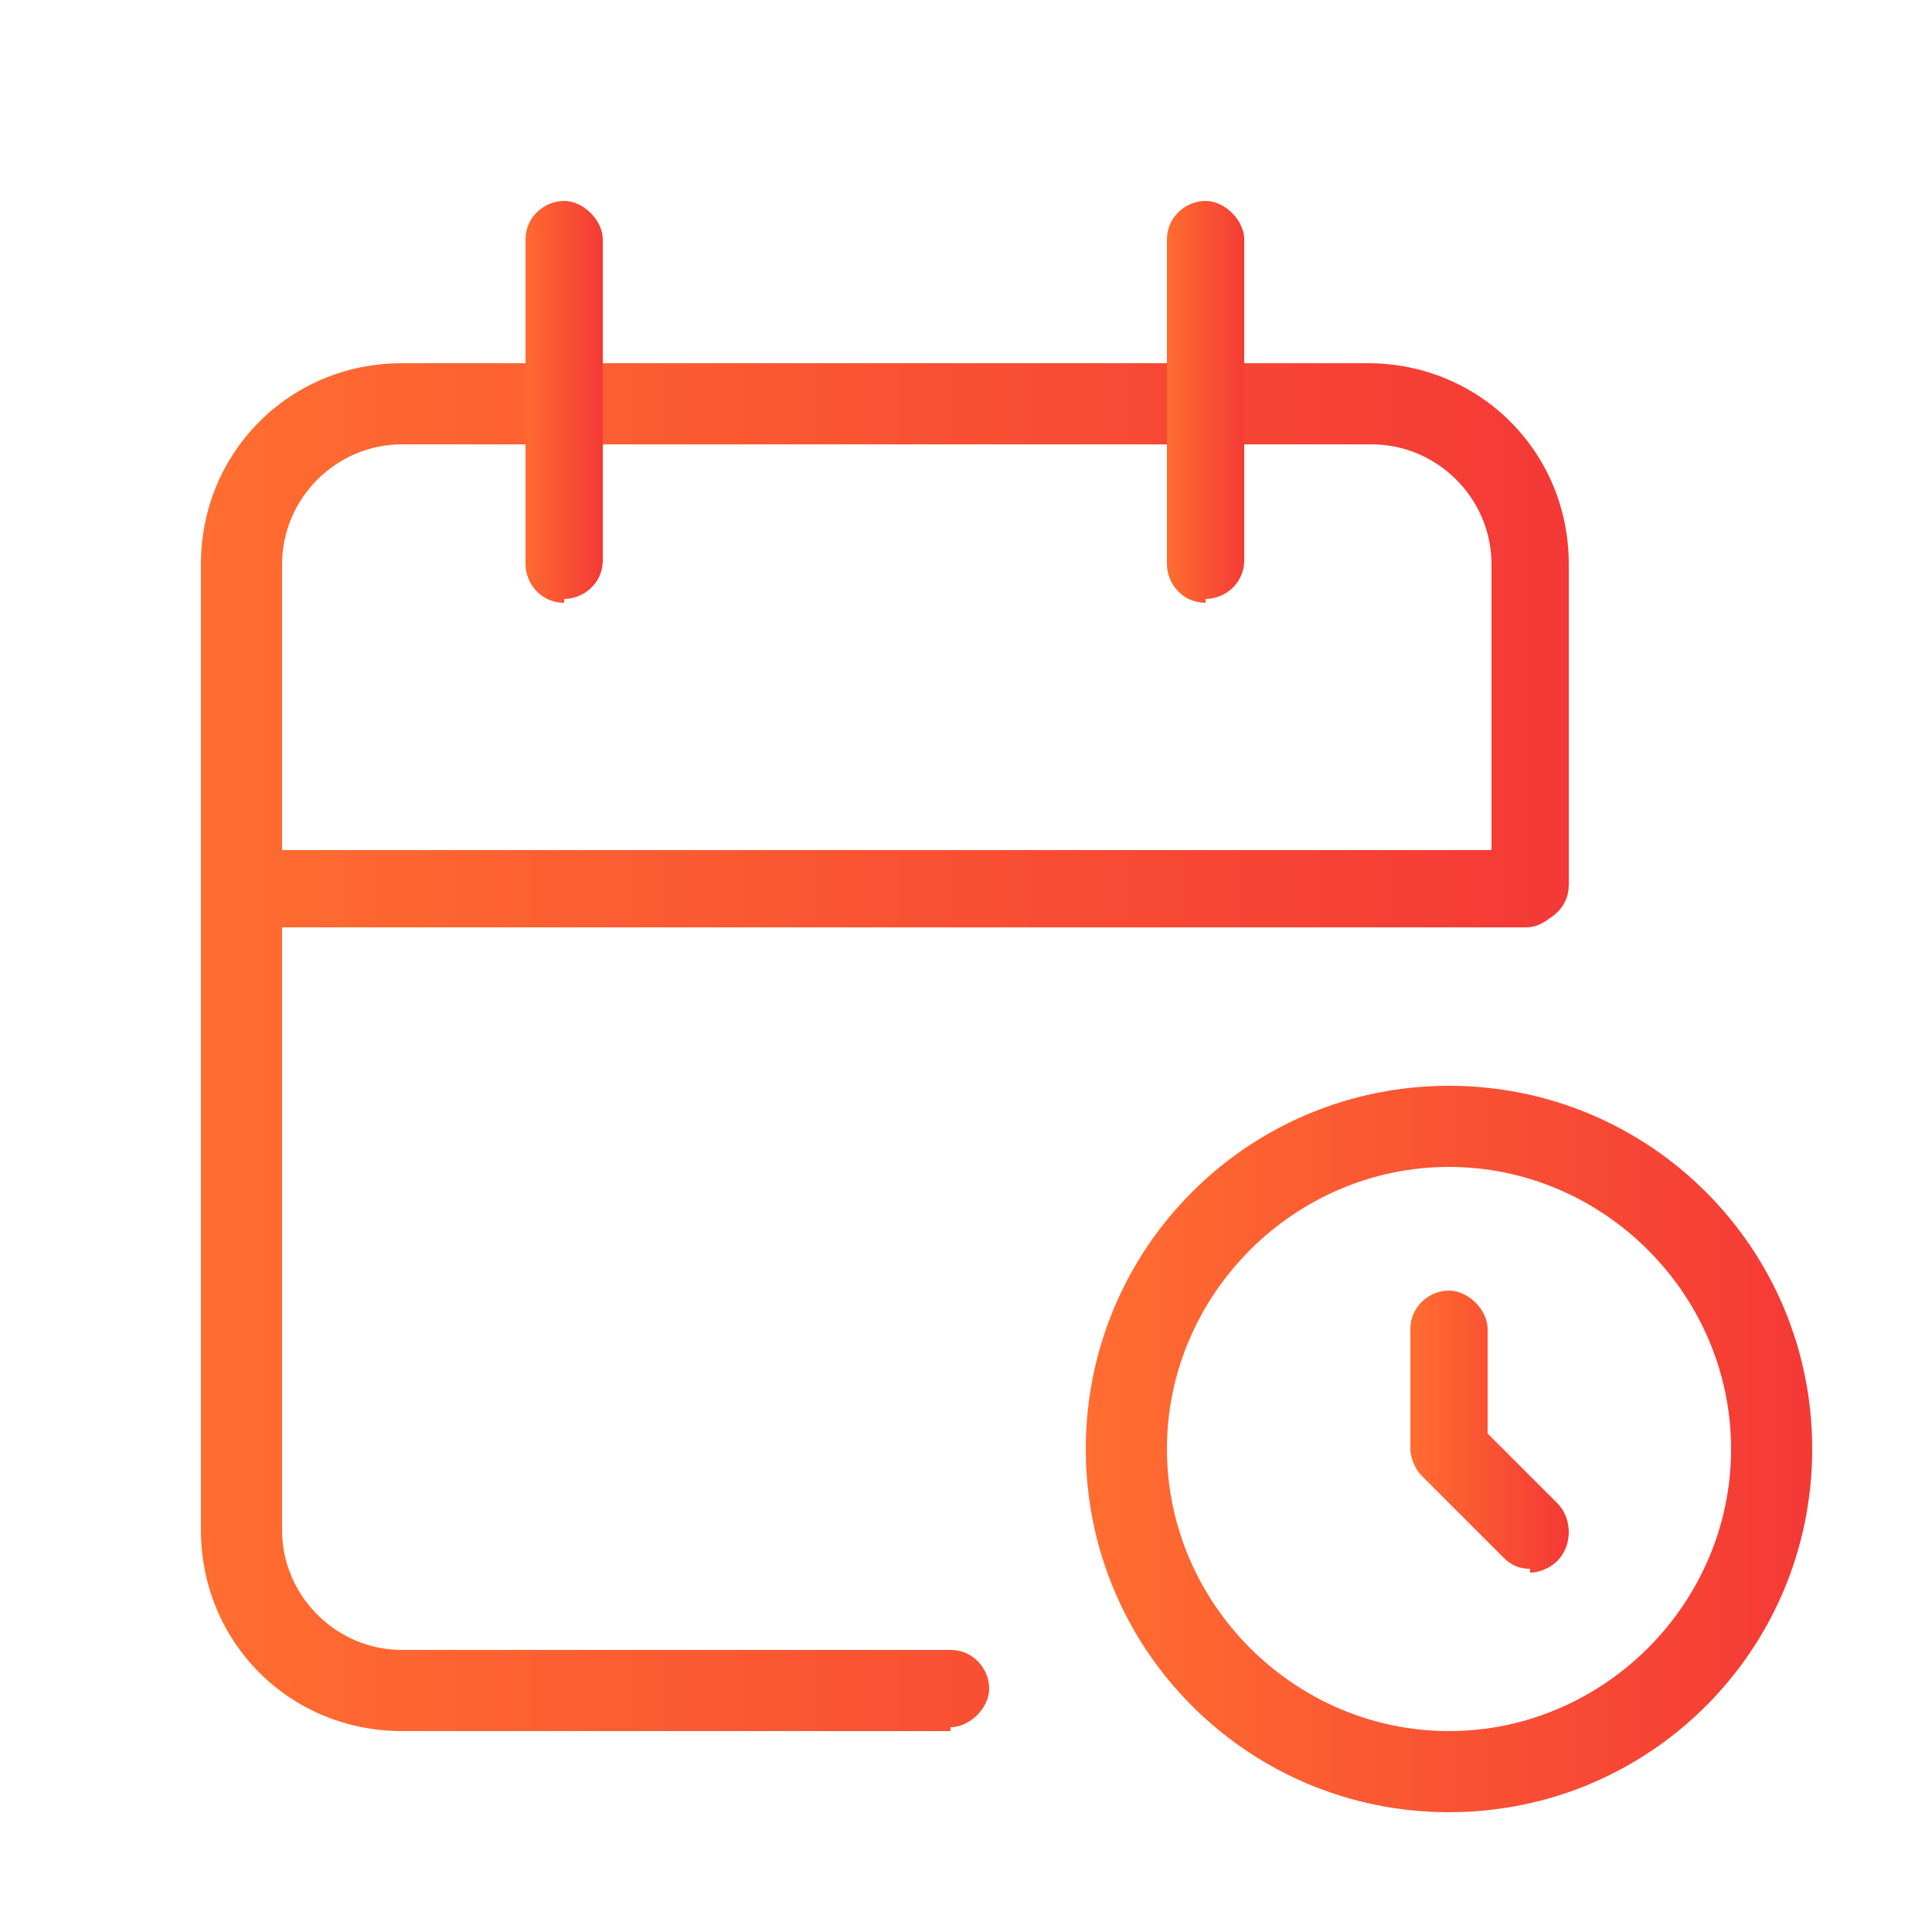
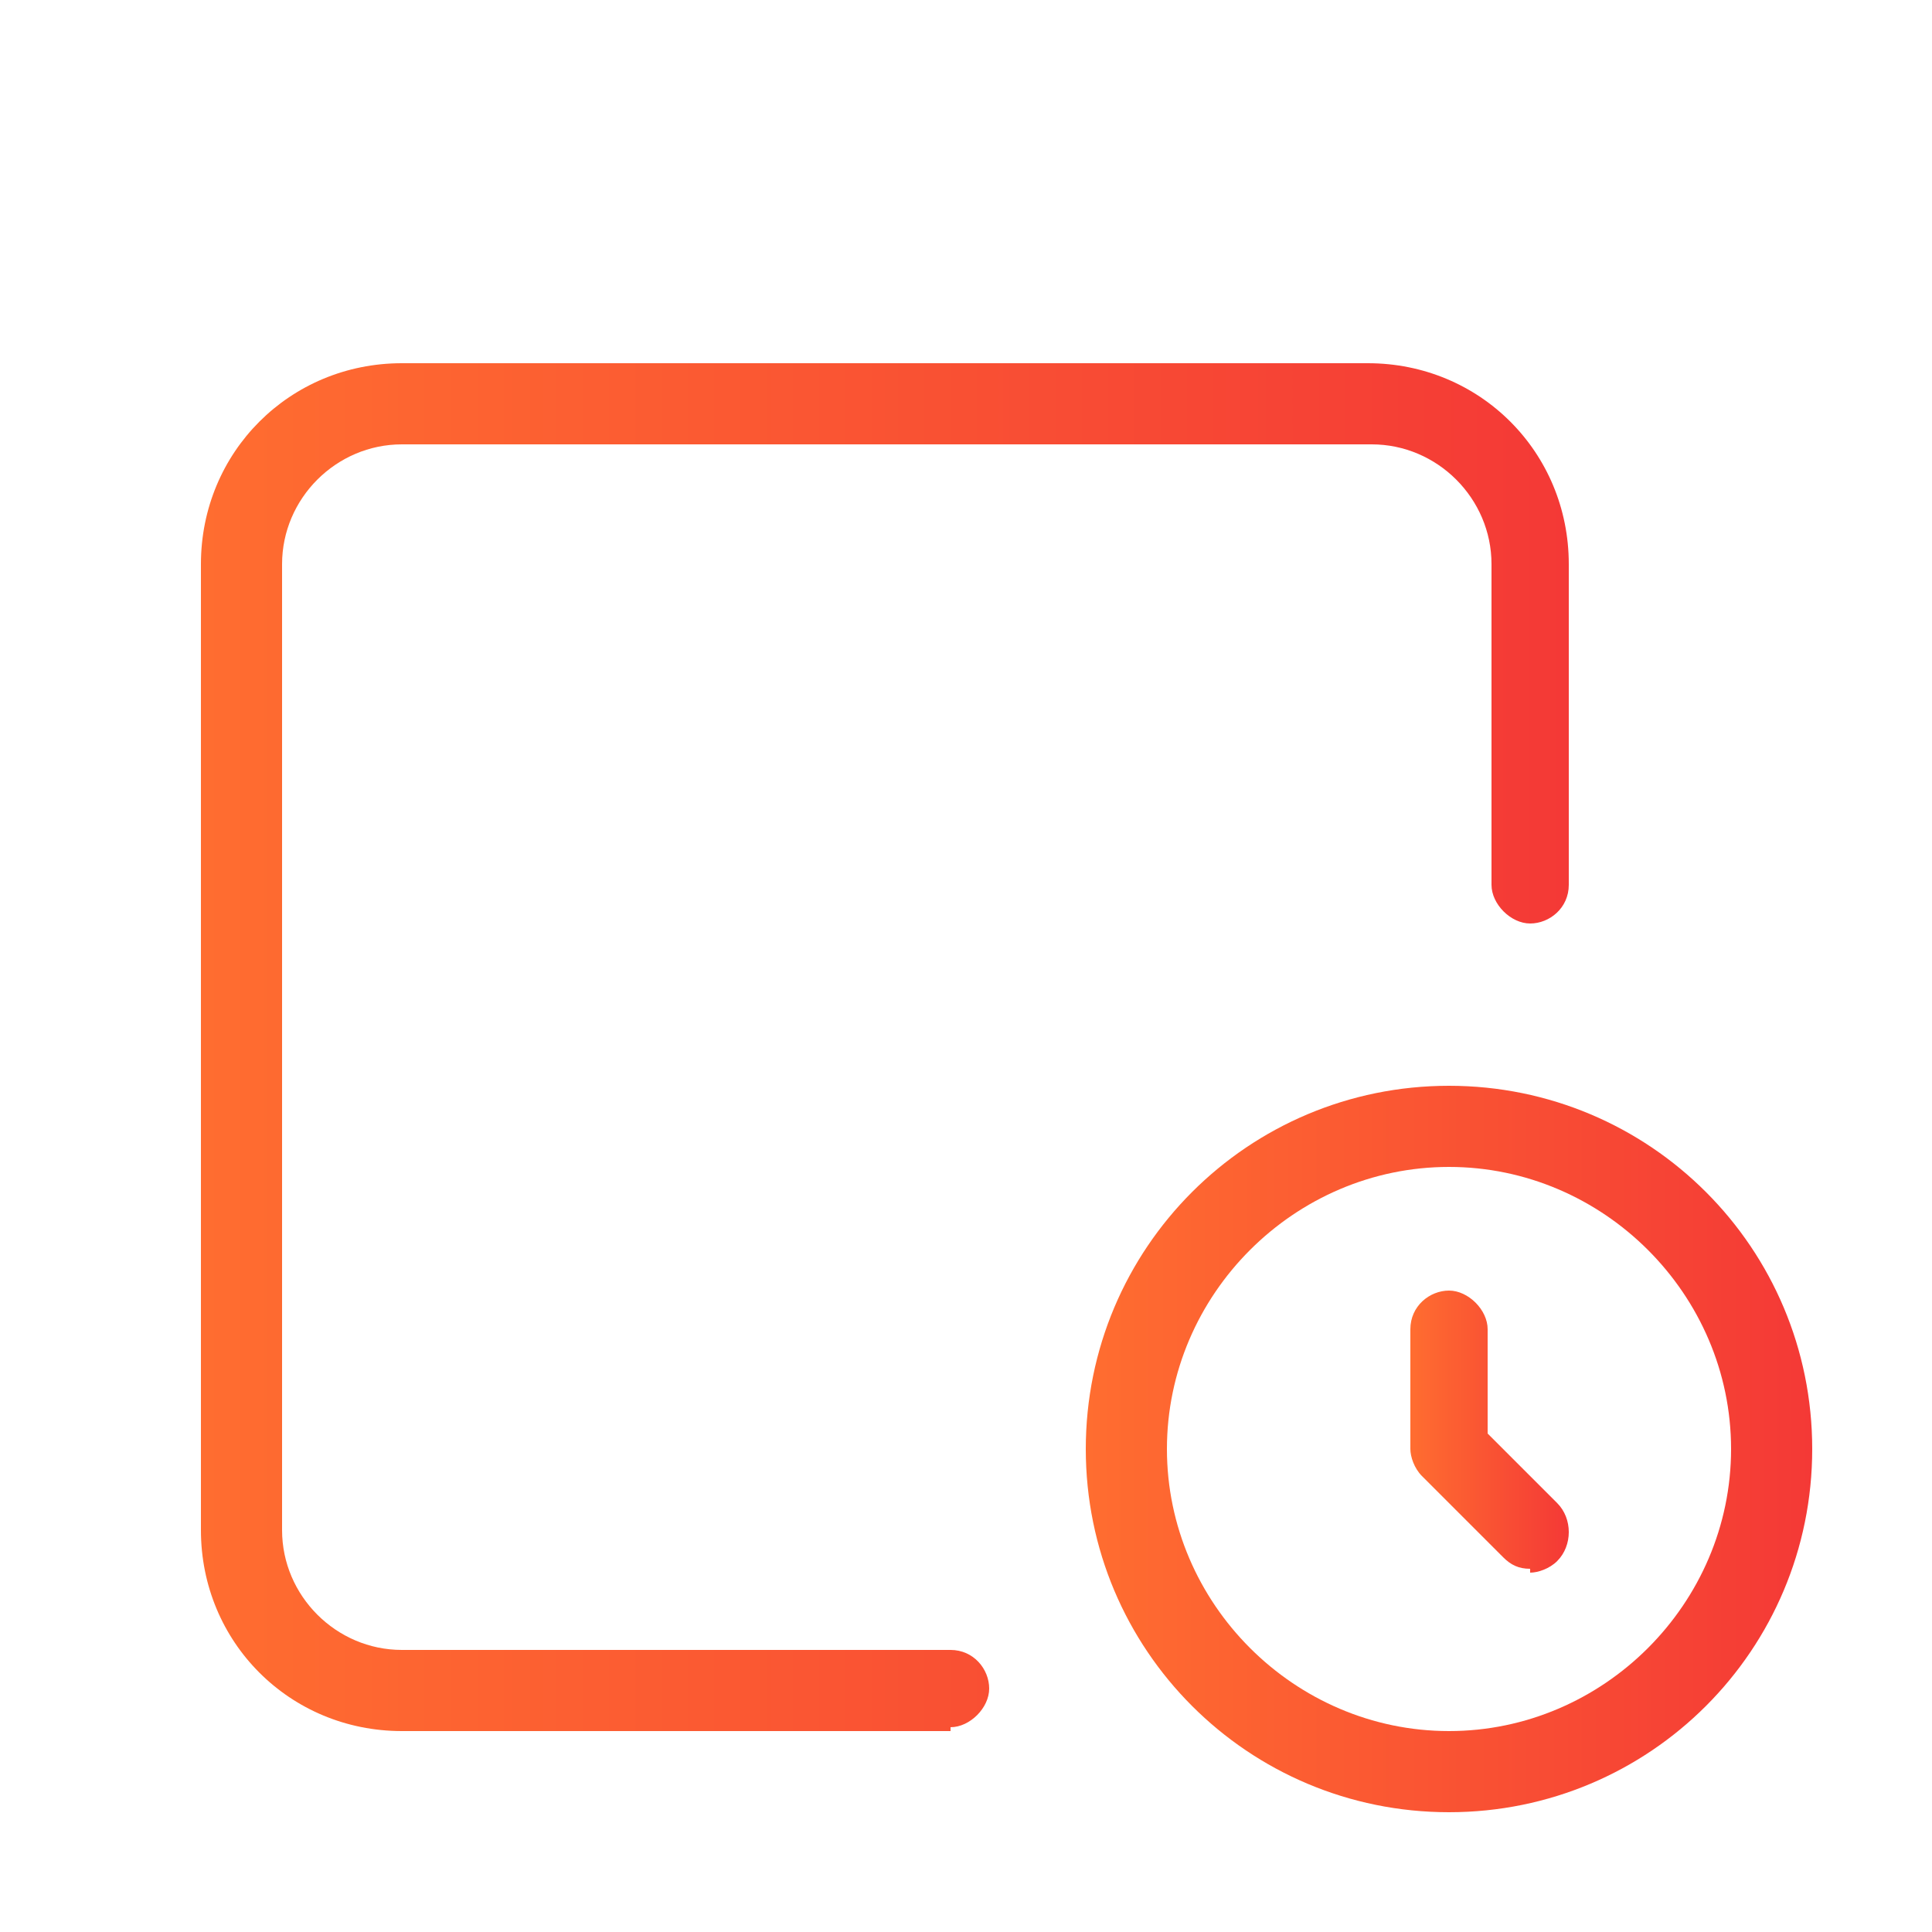
<svg xmlns="http://www.w3.org/2000/svg" xmlns:xlink="http://www.w3.org/1999/xlink" version="1.1" viewBox="0 0 50 50">
  <defs>
    <style>
      .cls-1 {
        fill: url(#linear-gradient-2);
      }

      .cls-2 {
        fill: url(#linear-gradient-4);
      }

      .cls-3 {
        fill: url(#linear-gradient-3);
      }

      .cls-4 {
        fill: url(#linear-gradient-5);
      }

      .cls-5 {
        fill: url(#linear-gradient-6);
      }

      .cls-6 {
        fill: url(#linear-gradient);
      }
    </style>
    <linearGradient id="linear-gradient" x1="5.2" y1="27.1" x2="40.6" y2="27.1" gradientUnits="userSpaceOnUse">
      <stop offset="0" stop-color="#ff6d30" />
      <stop offset="1" stop-color="#f43936" />
    </linearGradient>
    <linearGradient id="linear-gradient-2" x1="28.1" y1="37.5" x2="46.9" y2="37.5" xlink:href="#linear-gradient" />
    <linearGradient id="linear-gradient-3" x1="30.2" y1="10.4" x2="32.3" y2="10.4" xlink:href="#linear-gradient" />
    <linearGradient id="linear-gradient-4" x1="13.5" y1="10.4" x2="15.6" y2="10.4" xlink:href="#linear-gradient" />
    <linearGradient id="linear-gradient-5" y1="22.9" y2="22.9" xlink:href="#linear-gradient" />
    <linearGradient id="linear-gradient-6" x1="36.5" y1="37" x2="40.6" y2="37" xlink:href="#linear-gradient" />
  </defs>
  <g>
    <g id="Layer_1">
      <g>
        <path class="cls-6" d="M24.6,44.8h-14.2c-2.9,0-5.2-2.3-5.2-5.2V14.6c0-2.9,2.3-5.2,5.2-5.2h25c2.9,0,5.2,2.3,5.2,5.2v8.3c0,.6-.5,1-1,1s-1-.5-1-1v-8.3c0-1.7-1.4-3.1-3.1-3.1H10.4c-1.7,0-3.1,1.4-3.1,3.1v25c0,1.7,1.4,3.1,3.1,3.1h14.2c.6,0,1,.5,1,1s-.5,1-1,1Z" />
        <path class="cls-1" d="M37.5,46.9c-5.2,0-9.4-4.2-9.4-9.4s4.2-9.4,9.4-9.4,9.4,4.2,9.4,9.4-4.2,9.4-9.4,9.4ZM37.5,30.2c-4,0-7.3,3.3-7.3,7.3s3.3,7.3,7.3,7.3,7.3-3.3,7.3-7.3-3.3-7.3-7.3-7.3Z" />
-         <path class="cls-3" d="M31.2,15.6c-.6,0-1-.5-1-1V6.2c0-.6.5-1,1-1s1,.5,1,1v8.3c0,.6-.5,1-1,1Z" />
-         <path class="cls-2" d="M14.6,15.6c-.6,0-1-.5-1-1V6.2c0-.6.5-1,1-1s1,.5,1,1v8.3c0,.6-.5,1-1,1Z" />
-         <path class="cls-4" d="M39.6,24H6.2c-.6,0-1-.5-1-1s.5-1,1-1h33.3c.6,0,1,.5,1,1s-.5,1-1,1Z" />
        <path class="cls-5" d="M39.6,40.6c-.3,0-.5-.1-.7-.3l-2.1-2.1c-.2-.2-.3-.5-.3-.7v-3.1c0-.6.5-1,1-1s1,.5,1,1v2.7l1.8,1.8c.4.4.4,1.1,0,1.5-.2.2-.5.3-.7.3Z" />
      </g>
    </g>
  </g>
</svg>